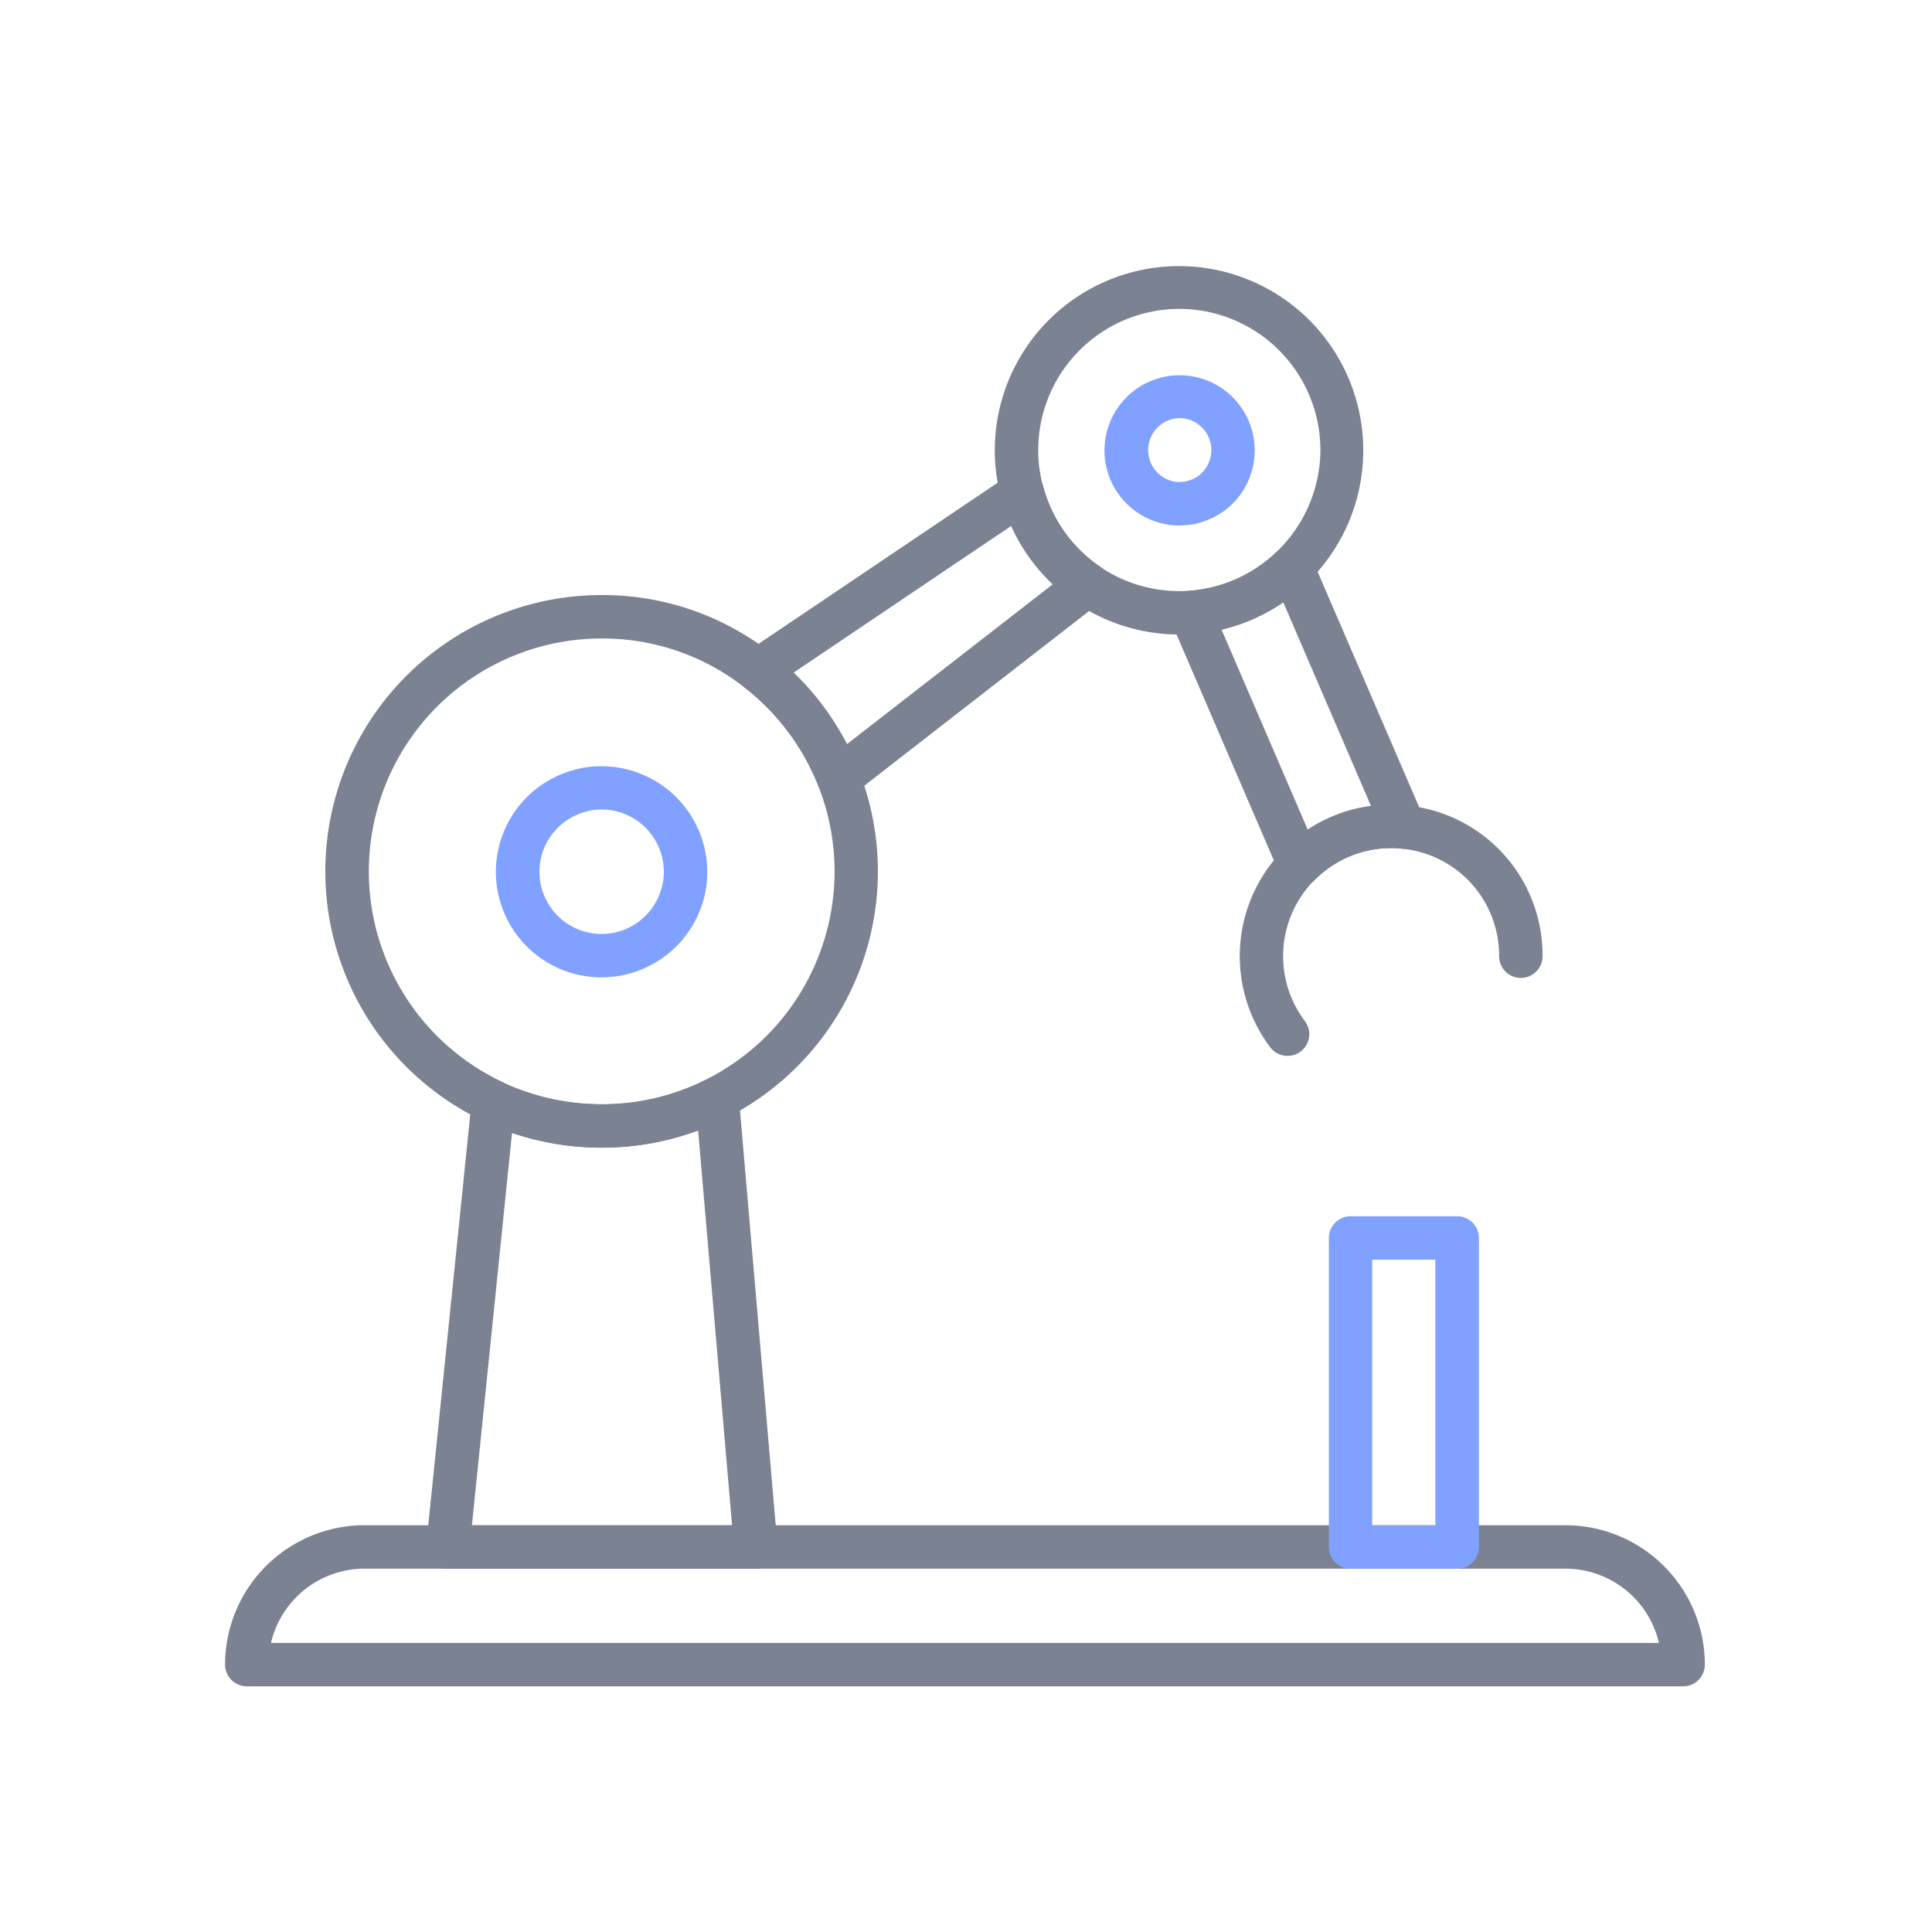
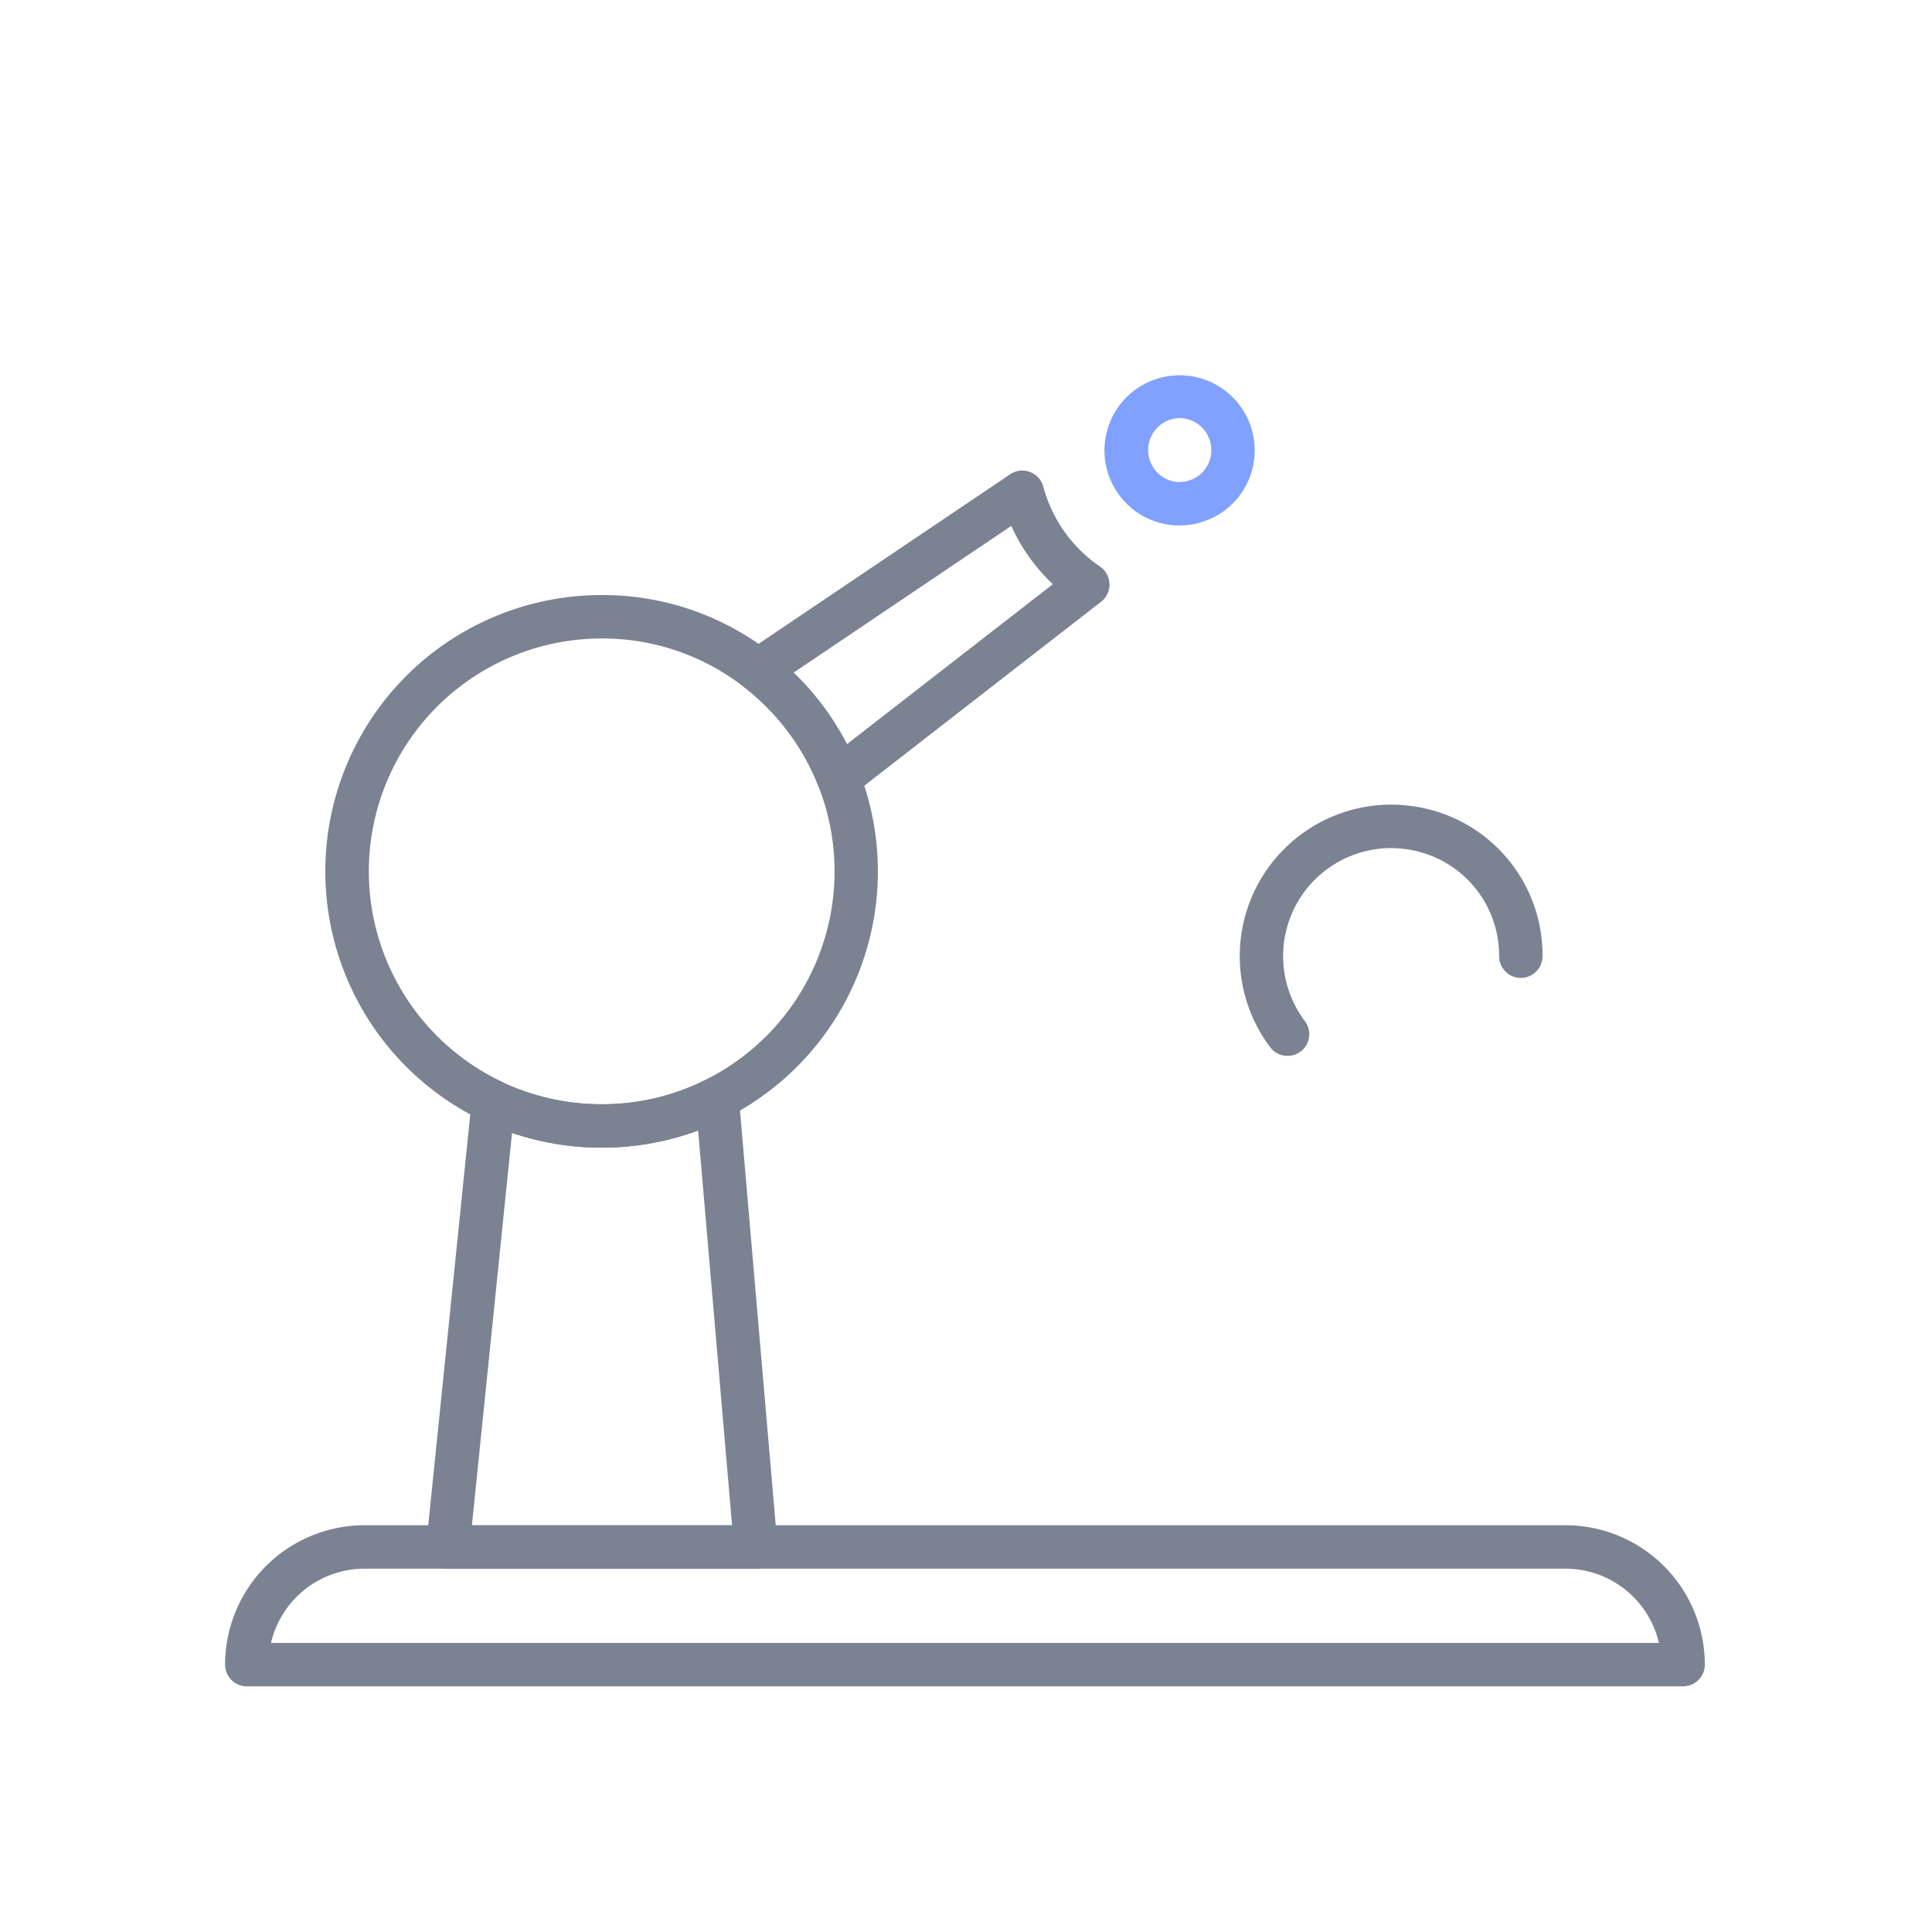
<svg xmlns="http://www.w3.org/2000/svg" width="50" height="50" viewBox="0 0 50 50">
  <rect x="0" y="0" width="50" height="50" fill="#333333" stroke="none" />
  <defs>
    <clipPath id="clip-icons">
      <rect width="50" height="50" />
    </clipPath>
  </defs>
  <g id="icons" clip-path="url(#clip-icons)">
    <rect width="50" height="50" fill="#fff" />
    <g id="step5" transform="translate(-1192.079 -2147)">
      <g id="color" transform="translate(3 1)">
        <path id="Path_511" data-name="Path 511" d="M1232.638,2189.642h-37.172a.563.563,0,0,1-.562-.562,3.611,3.611,0,0,1,3.607-3.607h31.083a3.61,3.61,0,0,1,3.606,3.607A.562.562,0,0,1,1232.638,2189.642Zm-36.545-1.124h35.919a2.486,2.486,0,0,0-2.418-1.921h-31.083A2.486,2.486,0,0,0,1196.093,2188.518Z" fill="#7b8291" />
        <path id="Path_512" data-name="Path 512" d="M1208.638,2186.6h-7.969a.561.561,0,0,1-.559-.619l1.178-11.516a.565.565,0,0,1,.282-.432.558.558,0,0,1,.514-.021,6.036,6.036,0,0,0,2.565.568,5.946,5.946,0,0,0,2.734-.653.561.561,0,0,1,.816.452l1,11.611a.562.562,0,0,1-.56.61Zm-7.346-1.124h6.733l-.878-10.217a7.249,7.249,0,0,1-4.817.062Z" fill="#7b8291" />
        <path id="Path_513" data-name="Path 513" d="M1204.649,2175.7a7.143,7.143,0,0,1-3.039-.673.413.413,0,0,1-.066-.036,7.15,7.15,0,0,1,3.105-13.591,7.066,7.066,0,0,1,4.394,1.509,7.153,7.153,0,0,1-1.148,12.014A7.044,7.044,0,0,1,1204.649,2175.7Zm-2.505-1.665a6.026,6.026,0,0,0,2.505.541,5.946,5.946,0,0,0,2.734-.653,6.026,6.026,0,0,0,.968-10.128,5.95,5.95,0,0,0-3.7-1.271,6.026,6.026,0,0,0-2.563,11.48C1202.106,2174.014,1202.125,2174.025,1202.144,2174.036Z" fill="#7b8291" />
-         <path id="Path_515" data-name="Path 515" d="M1219.6,2162.421a4.765,4.765,0,0,1-4.609-3.534,4.581,4.581,0,0,1-.167-1.241,4.768,4.768,0,1,1,5.108,4.765C1219.817,2162.417,1219.709,2162.421,1219.6,2162.421Zm0-8.427a3.656,3.656,0,0,0-3.652,3.652,3.483,3.483,0,0,0,.127.944,3.641,3.641,0,0,0,3.525,2.707c.09,0,.18,0,.266-.008a3.672,3.672,0,0,0,3.385-3.643A3.656,3.656,0,0,0,1219.6,2153.994Z" fill="#7b8291" />
        <path id="Path_518" data-name="Path 518" d="M1210.783,2166.7a.583.583,0,0,1-.149-.02.566.566,0,0,1-.374-.336,6.051,6.051,0,0,0-1.909-2.551.562.562,0,0,1,.031-.909l6.84-4.61a.563.563,0,0,1,.858.322,3.642,3.642,0,0,0,1.469,2.068.563.563,0,0,1,.027.908l-6.448,5.01A.566.566,0,0,1,1210.783,2166.7Zm-1.165-3.293a7.172,7.172,0,0,1,1.381,1.851l5.328-4.139a4.758,4.758,0,0,1-1.076-1.509Z" fill="#7b8291" />
-         <path id="Path_520" data-name="Path 520" d="M1222.7,2168.938a.542.542,0,0,1-.1-.01.561.561,0,0,1-.411-.33l-2.811-6.525a.562.562,0,0,1,.477-.783,3.625,3.625,0,0,0,2.269-1.012.562.562,0,0,1,.909.181l2.9,6.723a.562.562,0,0,1-.586.78,2.008,2.008,0,0,0-.259-.014,2.773,2.773,0,0,0-1.98.824A.562.562,0,0,1,1222.7,2168.938Zm-2.007-6.643,2.229,5.175a3.867,3.867,0,0,1,1.638-.612l-2.27-5.271A4.747,4.747,0,0,1,1220.7,2162.295Z" fill="#7b8291" />
        <path id="Path_521" data-name="Path 521" d="M1222.4,2173.326a.559.559,0,0,1-.448-.223,3.921,3.921,0,0,1,3.13-6.279,3.3,3.3,0,0,1,.4.022,3.894,3.894,0,0,1,3.518,3.9.562.562,0,0,1-1.124,0,2.777,2.777,0,0,0-2.517-2.781,2.054,2.054,0,0,0-.276-.016,2.795,2.795,0,0,0-2.234,4.477.561.561,0,0,1-.448.9Z" fill="#7b8291" />
      </g>
      <g id="blue">
-         <path id="Path_510" data-name="Path 510" d="M1226.791,2186.6h-2.759a.562.562,0,0,1-.562-.562v-8a.563.563,0,0,1,.562-.562h2.759a.562.562,0,0,1,.562.562v8A.561.561,0,0,1,1226.791,2186.6Zm-2.2-1.124h1.634V2178.6h-1.634Z" transform="translate(3 1)" fill="#80a1ff" />
        <path id="Path_517" data-name="Path 517" d="M1219.6,2159.6a1.944,1.944,0,1,1,1.377-.565,1.9,1.9,0,0,1-.774.467.371.371,0,0,1-.054.02,1.662,1.662,0,0,1-.442.072A.787.787,0,0,1,1219.6,2159.6Zm-.087-1.11h0Zm.087-1.669a.828.828,0,0,0-.014,1.655c.064-.009.132-.005.2-.02a.518.518,0,0,1,.055-.018.776.776,0,0,0,.342-.2.83.83,0,0,0-.582-1.419Z" transform="translate(3 1)" fill="#80a1ff" />
-         <path id="Path_519" data-name="Path 519" d="M1204.649,2171.294a2.731,2.731,0,0,1-.734-5.363,2.458,2.458,0,0,1,.734-.1,2.737,2.737,0,0,1,2.734,2.734,2.66,2.66,0,0,1-.183.98A2.743,2.743,0,0,1,1204.649,2171.294Zm0-4.344a1.38,1.38,0,0,0-.415.059,1.608,1.608,0,1,0,1.917,2.125,1.529,1.529,0,0,0,.108-.574A1.612,1.612,0,0,0,1204.649,2166.95Z" transform="translate(3 1)" fill="#80a1ff" />
      </g>
    </g>
  </g>
</svg>